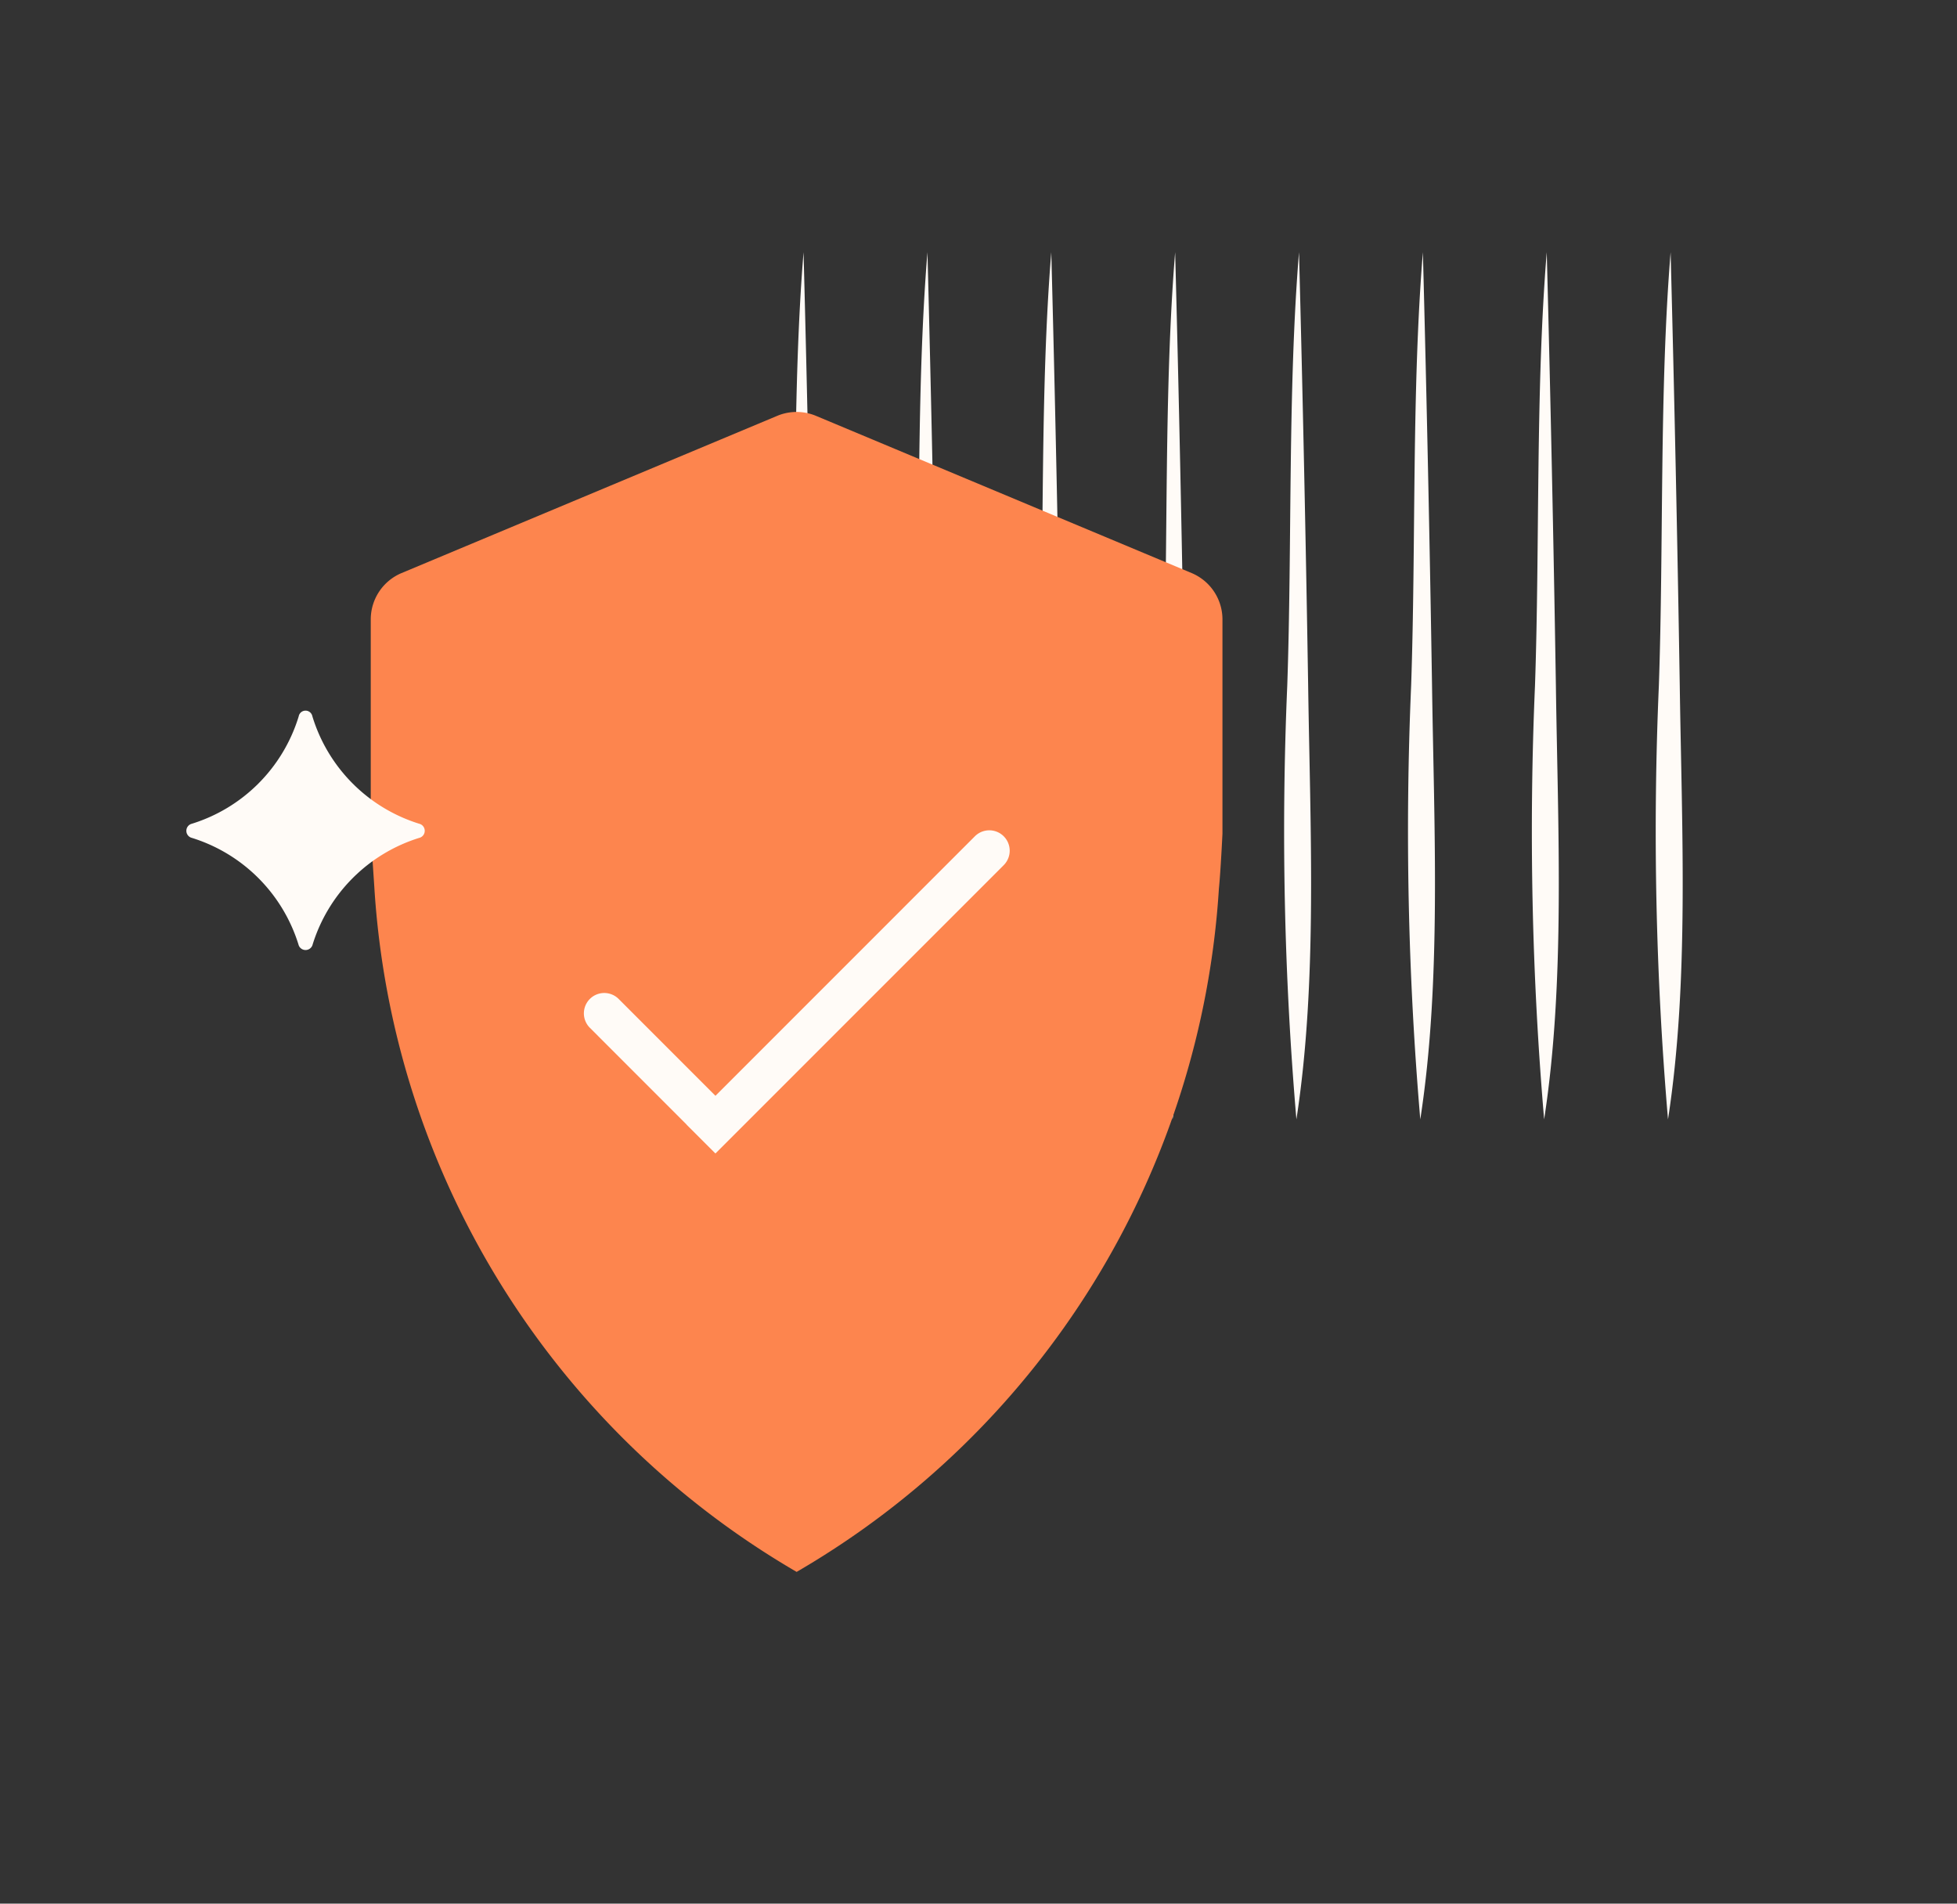
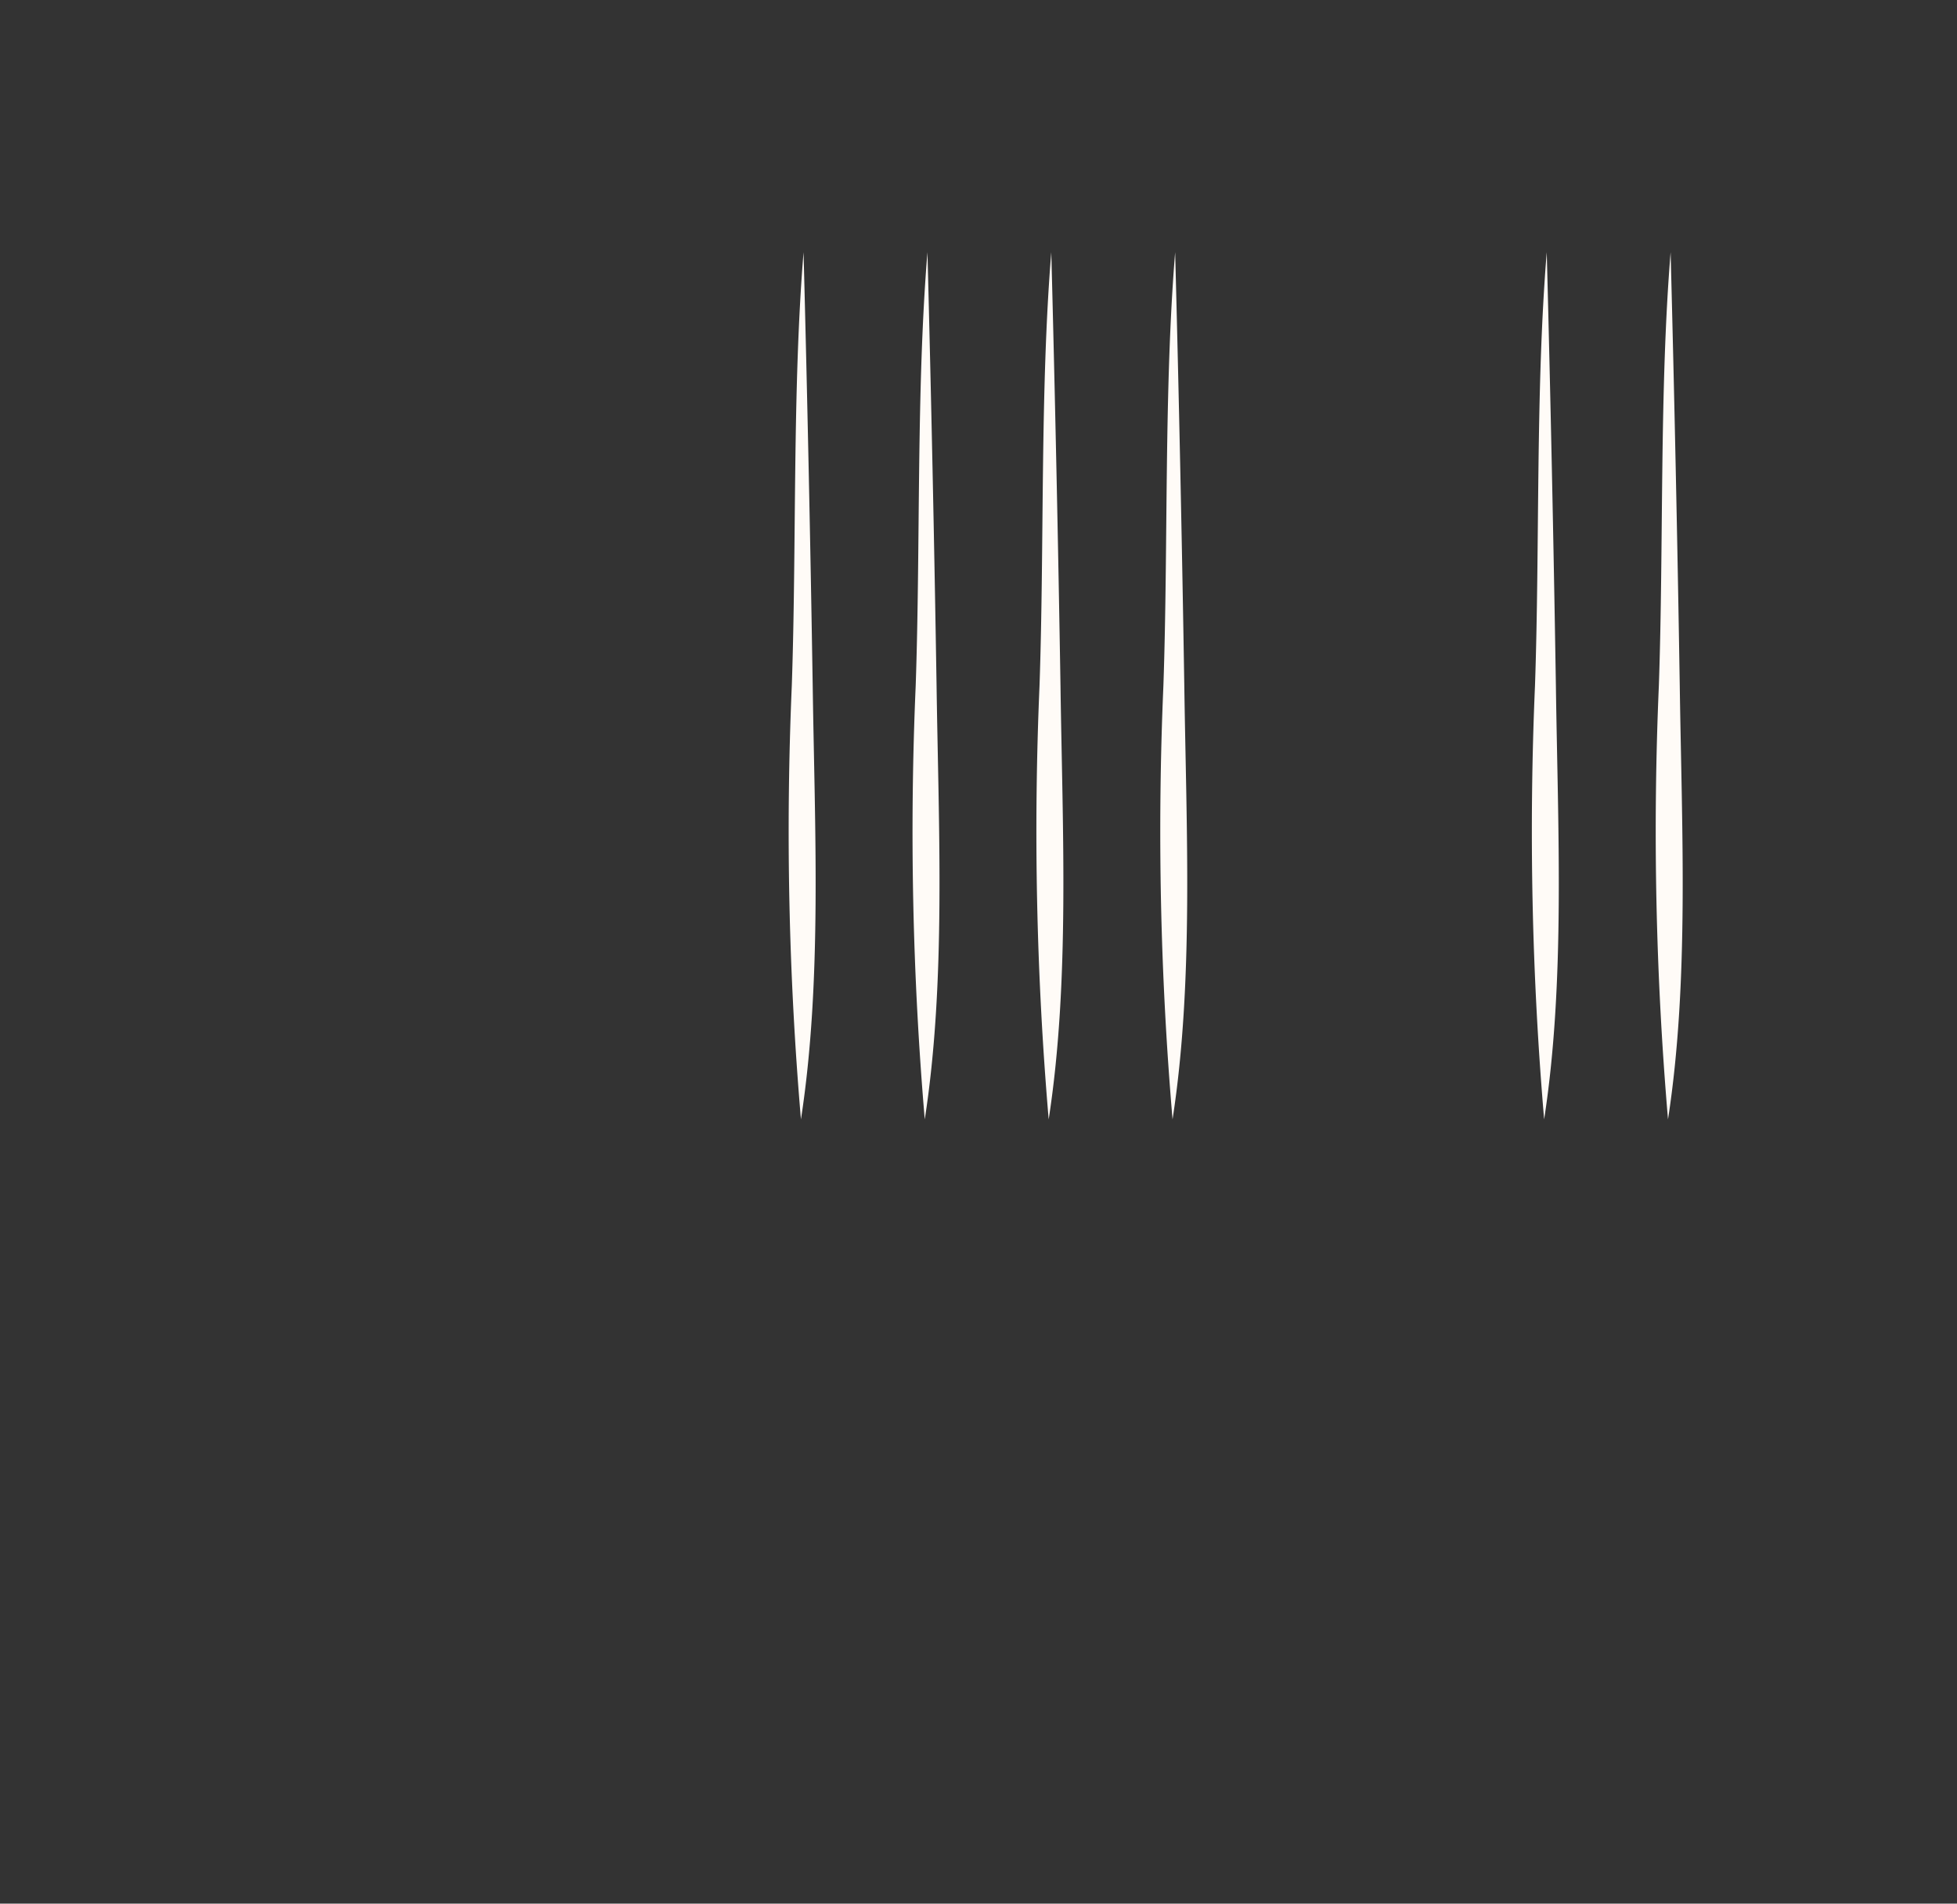
<svg xmlns="http://www.w3.org/2000/svg" id="Bouclier_:_white_hat" data-name="Bouclier : white hat" width="146" height="142" viewBox="0 0 146 142">
  <rect x="0" y="0" width="146" height="142" fill="#333333" stroke="none" />
  <defs>
    <clipPath id="clip-path">
      <rect id="Rectangle_7589" data-name="Rectangle 7589" width="66.672" height="64.686" fill="#fffbf7" />
    </clipPath>
    <clipPath id="clip-path-2">
-       <rect id="Rectangle_7677" data-name="Rectangle 7677" width="77.297" height="86.525" fill="none" />
-     </clipPath>
+       </clipPath>
  </defs>
  <rect id="Rectangle_7645" data-name="Rectangle 7645" width="146" height="142" fill="none" />
  <g id="Groupe_15361" data-name="Groupe 15361" transform="translate(58.864 18.814)">
    <g id="Groupe_15207" data-name="Groupe 15207" transform="translate(0 0)" clip-path="url(#clip-path)">
      <path id="Tracé_6464" data-name="Tracé 6464" d="M56.97,0c-.839,10.276-.512,21.693-.877,32.343a252.637,252.637,0,0,0,.683,32.343C58.362,54.43,57.8,43,57.653,32.343Q57.393,16.171,56.97,0" transform="translate(-0.441 0)" fill="#fffbf7" />
-       <path id="Tracé_6465" data-name="Tracé 6465" d="M47.656,0c-.839,10.276-.512,21.693-.877,32.343a252.636,252.636,0,0,0,.683,32.343C49.048,54.43,48.491,43,48.339,32.343Q48.079,16.171,47.656,0" transform="translate(-0.367 0)" fill="#fffbf7" />
-       <path id="Tracé_6466" data-name="Tracé 6466" d="M38.341,0c-.839,10.276-.512,21.693-.877,32.343a252.636,252.636,0,0,0,.683,32.343C39.733,54.43,39.176,43,39.024,32.343Q38.764,16.171,38.341,0" transform="translate(-0.294 0)" fill="#fffbf7" />
      <path id="Tracé_6467" data-name="Tracé 6467" d="M19.713,0c-.84,10.276-.513,21.693-.878,32.343a252.818,252.818,0,0,0,.684,32.343C21.105,54.43,20.548,43,20.4,32.343Q20.136,16.171,19.713,0" transform="translate(-0.147 0)" fill="#fffbf7" />
      <path id="Tracé_6468" data-name="Tracé 6468" d="M1.084,0C.245,10.276.572,21.693.207,32.343A252.636,252.636,0,0,0,.89,64.686C2.476,54.43,1.919,43,1.767,32.343Q1.507,16.171,1.084,0" transform="translate(0 0)" fill="#fffbf7" />
      <path id="Tracé_6469" data-name="Tracé 6469" d="M10.4,0c-.839,10.276-.512,21.693-.877,32.343A252.637,252.637,0,0,0,10.2,64.686C11.79,54.43,11.233,43,11.081,32.343Q10.821,16.171,10.4,0" transform="translate(-0.073 0)" fill="#fffbf7" />
      <path id="Tracé_6470" data-name="Tracé 6470" d="M29.027,0c-.839,10.276-.512,21.693-.877,32.343a252.636,252.636,0,0,0,.683,32.343C30.419,54.43,29.862,43,29.71,32.343Q29.45,16.171,29.027,0" transform="translate(-0.22 0)" fill="#fffbf7" />
      <path id="Tracé_6471" data-name="Tracé 6471" d="M66.284,0c-.839,10.276-.512,21.693-.877,32.343a252.636,252.636,0,0,0,.683,32.343C67.676,54.43,67.119,43,66.967,32.343Q66.707,16.171,66.284,0" transform="translate(-0.514 0)" fill="#fffbf7" />
    </g>
  </g>
  <g id="Groupe_15360" data-name="Groupe 15360" transform="translate(13.903 30.73)">
    <g id="Groupe_15359" data-name="Groupe 15359" clip-path="url(#clip-path-2)">
      <path id="Tracé_6704" data-name="Tracé 6704" d="M40.864.291,12.842,12.017a3.75,3.75,0,0,0-2.3,3.458v15.98l.265,3.971a63.635,63.635,0,0,0,31.507,51.1A63.524,63.524,0,0,0,73.817,35.56c.133-1.323.265-4.1.265-4.1V15.475a3.749,3.749,0,0,0-2.3-3.458L43.759.291a3.748,3.748,0,0,0-2.895,0" transform="translate(3.215 0)" fill="#fd854e" />
      <path id="Tracé_6705" data-name="Tracé 6705" d="M51.9,24.359,32.547,43.717,25.3,36.467a1.52,1.52,0,0,0-2.149,2.149l7.248,7.25-.005.005,2.151,2.149L54.054,26.509A1.52,1.52,0,0,0,51.9,24.359" transform="translate(6.926 7.295)" fill="#fffbf7" />
-       <path id="Tracé_6706" data-name="Tracé 6706" d="M8.384,17.49A12.08,12.08,0,0,1,.346,25.528a.545.545,0,0,0,0,1.015,12.077,12.077,0,0,1,8.038,8.038.546.546,0,0,0,1.017,0,12.078,12.078,0,0,1,8.037-8.038.545.545,0,0,0,0-1.015A12.078,12.078,0,0,1,9.4,17.49a.518.518,0,0,0-1.017,0" transform="translate(0 5.209)" fill="#fffbf7" />
    </g>
  </g>
</svg>